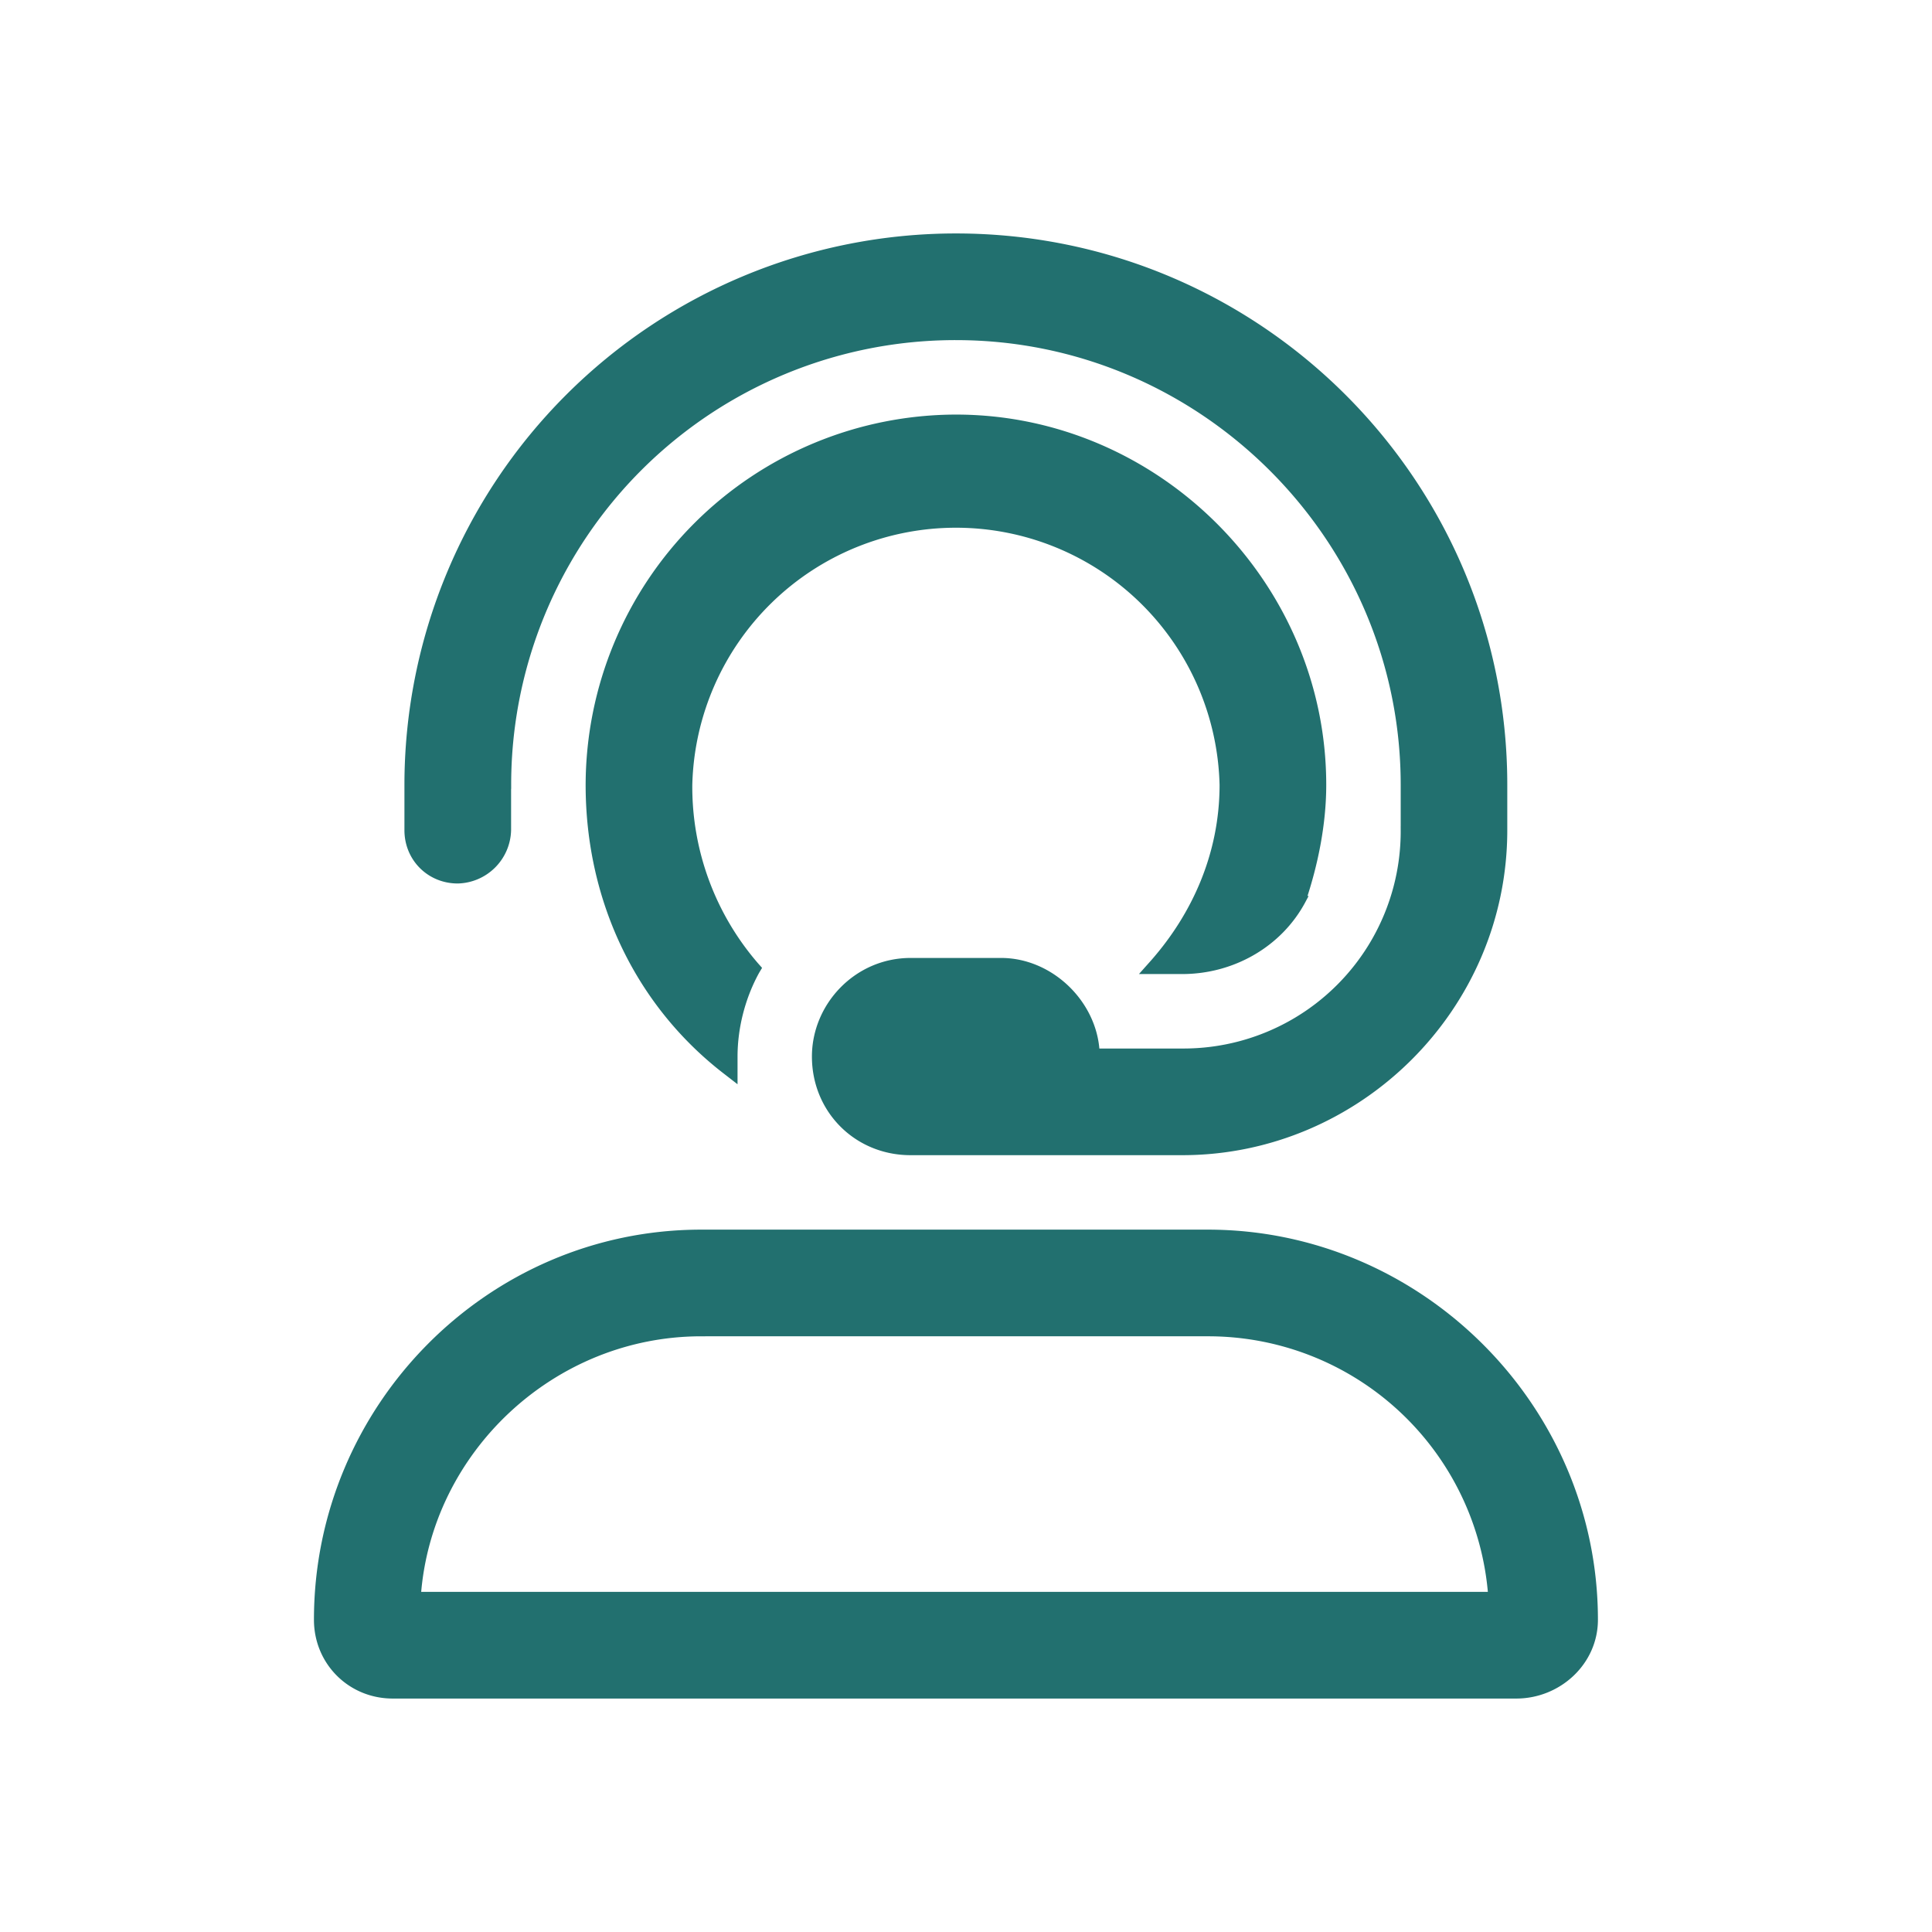
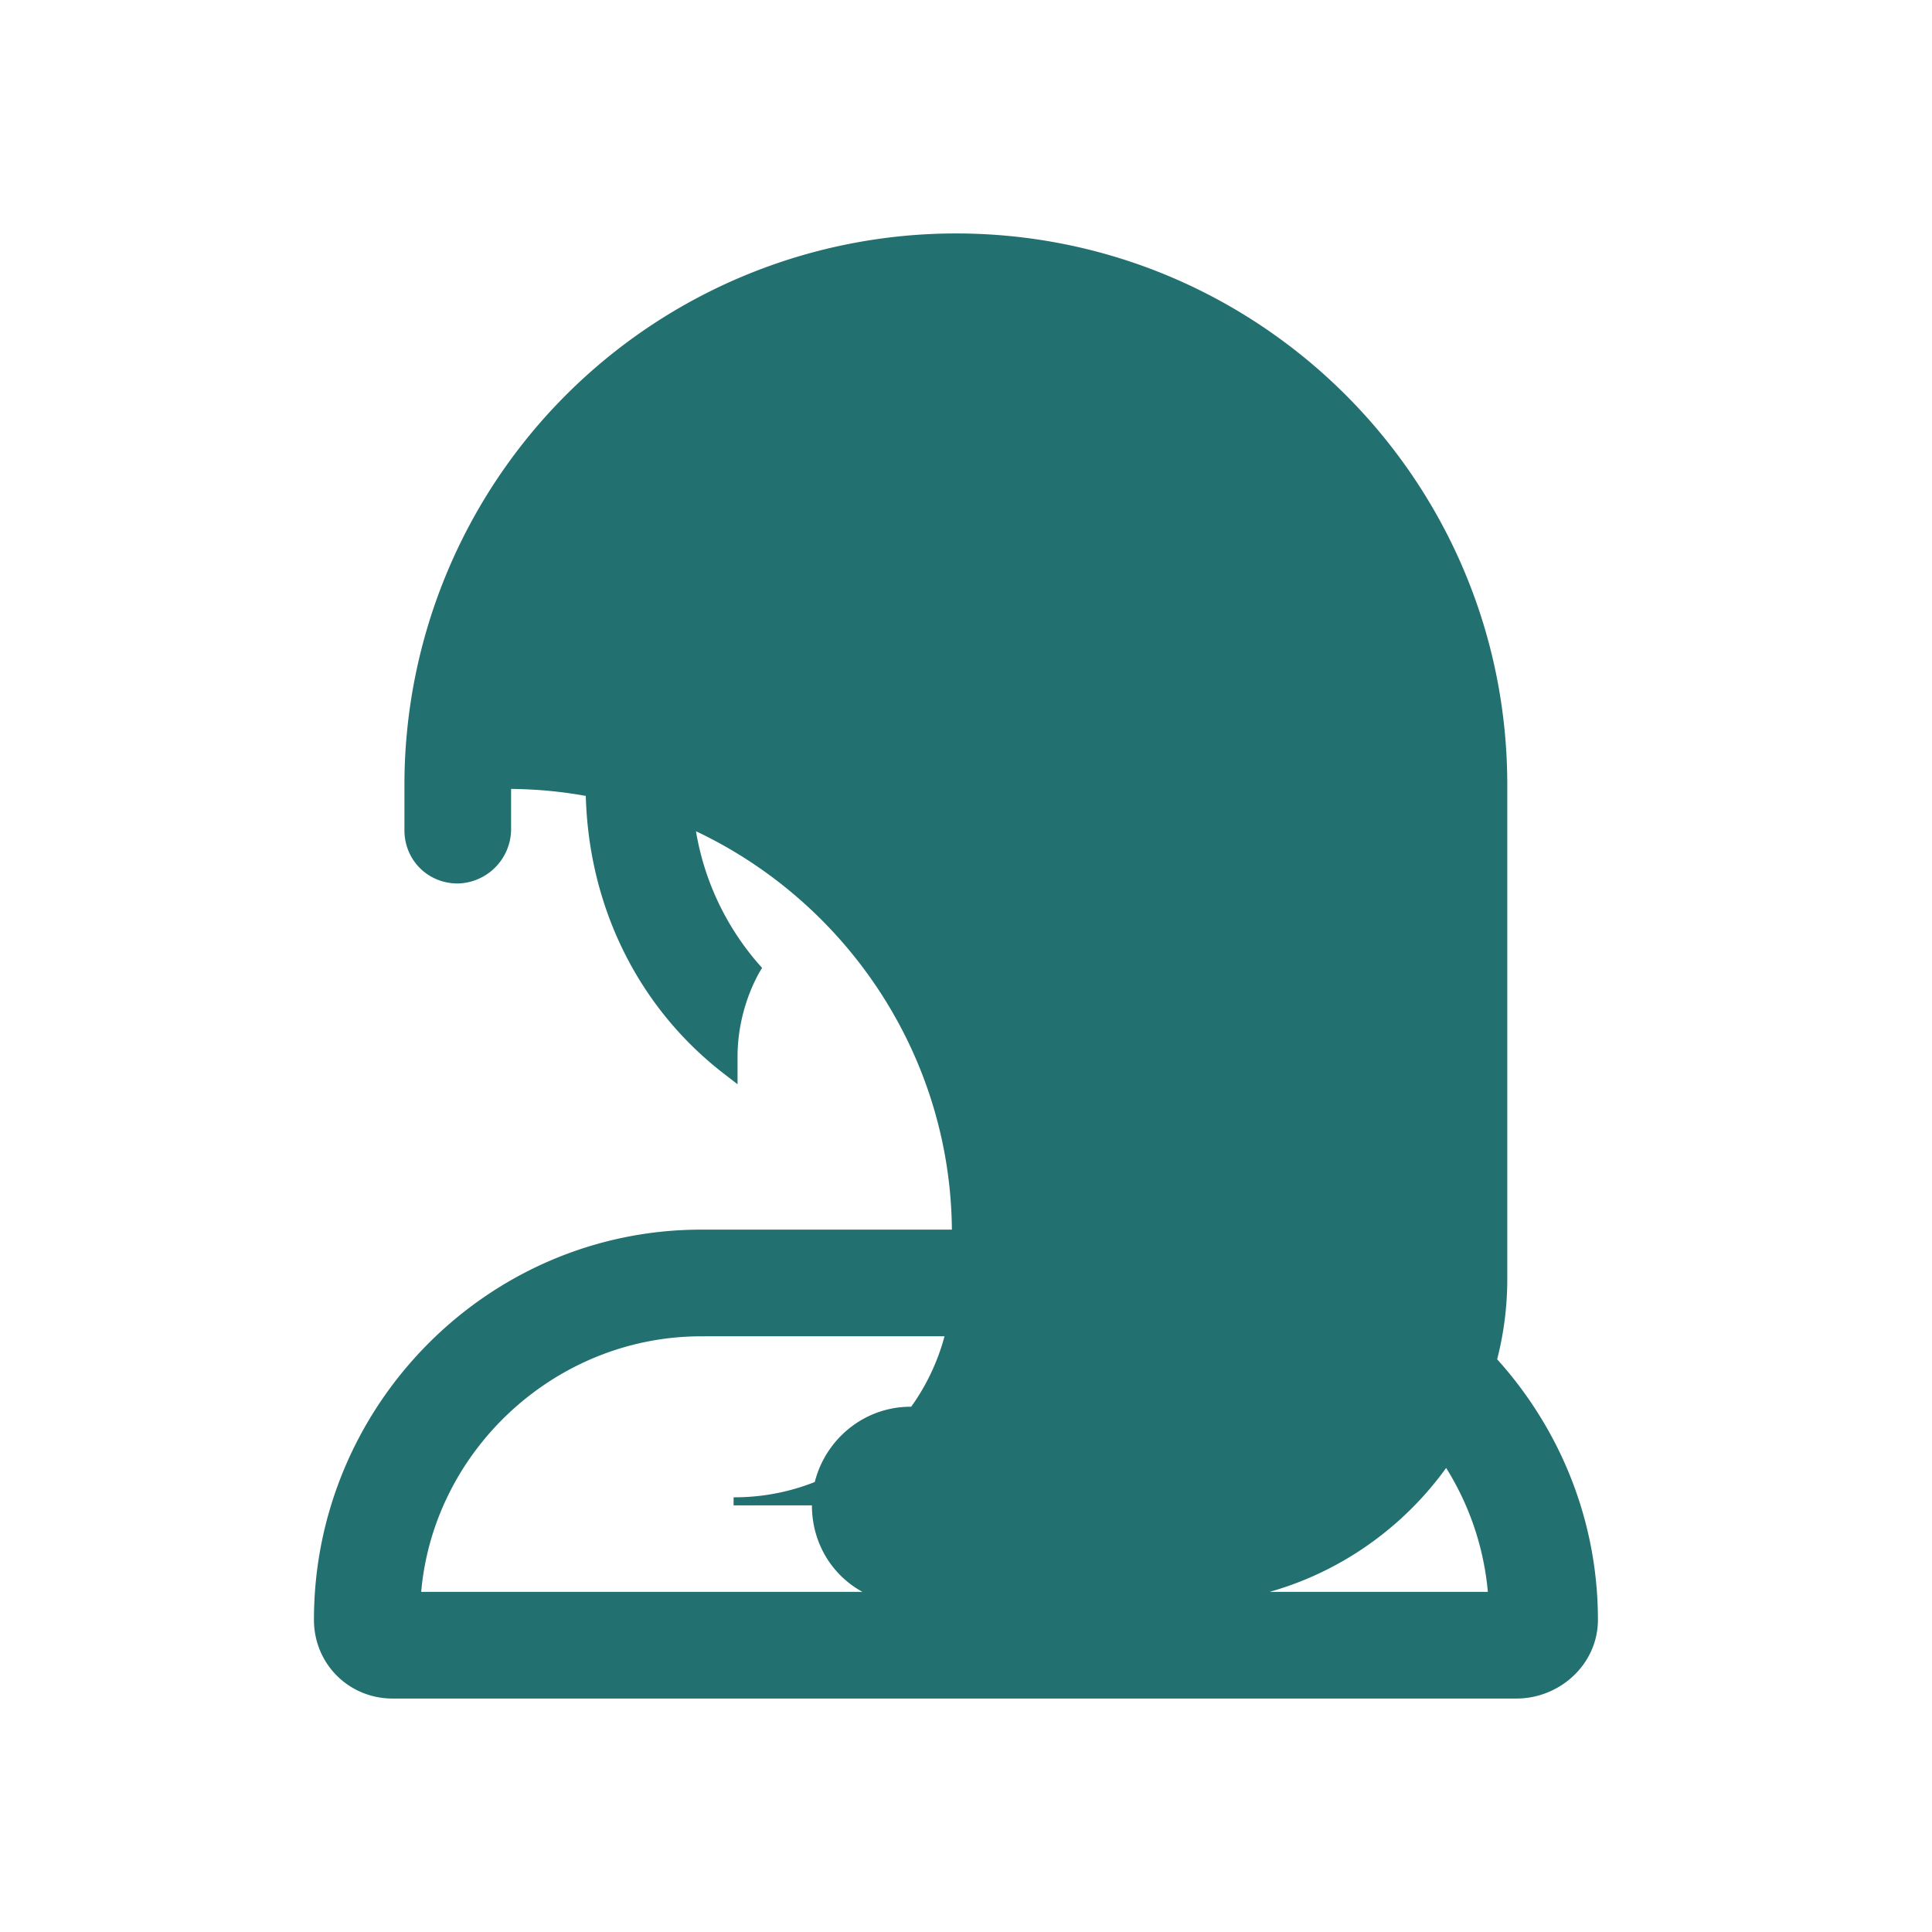
<svg xmlns="http://www.w3.org/2000/svg" width="24" height="24" viewBox="0 0 24 24" fill="none">
-   <path d="m16.173 11.18.003-.008c.142-.425.249-.923.249-1.422 0-2.489-2.061-4.55-4.55-4.55a4.559 4.559 0 0 0-4.55 4.55c0 1.457.64 2.737 1.707 3.555l.08.062V13.125c0-.378.104-.756.275-1.066l.018-.03-.024-.027A3.4 3.4 0 0 1 8.55 9.75a3.326 3.326 0 0 1 6.65 0c0 .865-.346 1.627-.866 2.217l-.074.083h.427c.615 0 1.196-.325 1.486-.87zM6.3 9.75a5.569 5.569 0 0 1 5.575-5.575c3.066 0 5.575 2.509 5.575 5.575v.563a2.748 2.748 0 0 1-2.762 2.762H13.61c-.028-.604-.565-1.125-1.174-1.125h-1.124c-.662 0-1.176.55-1.176 1.175 0 .66.515 1.175 1.175 1.175h3.376c2.171 0 3.987-1.78 3.987-3.988V9.75c0-3.754-3.046-6.8-6.8-6.8a6.802 6.802 0 0 0-6.8 6.8v.563c0 .343.268.612.612.612a.628.628 0 0 0 .613-.613V9.75zm5.575 5.575H8.711c-2.63 0-4.761 2.167-4.761 4.796 0 .52.41.929.929.929h13.957c.517 0 .964-.407.964-.929 0-2.63-2.167-4.796-4.796-4.796H11.875zM8.711 16.55h6.293a3.537 3.537 0 0 1 3.533 3.275H5.178c.13-1.813 1.679-3.275 3.533-3.275z" fill="#22706F" stroke="#22706F" stroke-width=".1" />
+   <path d="m16.173 11.18.003-.008c.142-.425.249-.923.249-1.422 0-2.489-2.061-4.55-4.55-4.55a4.559 4.559 0 0 0-4.55 4.55c0 1.457.64 2.737 1.707 3.555l.08.062V13.125c0-.378.104-.756.275-1.066l.018-.03-.024-.027A3.4 3.4 0 0 1 8.55 9.75a3.326 3.326 0 0 1 6.65 0c0 .865-.346 1.627-.866 2.217l-.074.083h.427c.615 0 1.196-.325 1.486-.87zM6.3 9.75c3.066 0 5.575 2.509 5.575 5.575v.563a2.748 2.748 0 0 1-2.762 2.762H13.61c-.028-.604-.565-1.125-1.174-1.125h-1.124c-.662 0-1.176.55-1.176 1.175 0 .66.515 1.175 1.175 1.175h3.376c2.171 0 3.987-1.78 3.987-3.988V9.75c0-3.754-3.046-6.8-6.8-6.8a6.802 6.802 0 0 0-6.8 6.8v.563c0 .343.268.612.612.612a.628.628 0 0 0 .613-.613V9.75zm5.575 5.575H8.711c-2.63 0-4.761 2.167-4.761 4.796 0 .52.41.929.929.929h13.957c.517 0 .964-.407.964-.929 0-2.63-2.167-4.796-4.796-4.796H11.875zM8.711 16.55h6.293a3.537 3.537 0 0 1 3.533 3.275H5.178c.13-1.813 1.679-3.275 3.533-3.275z" fill="#22706F" stroke="#22706F" stroke-width=".1" />
</svg>